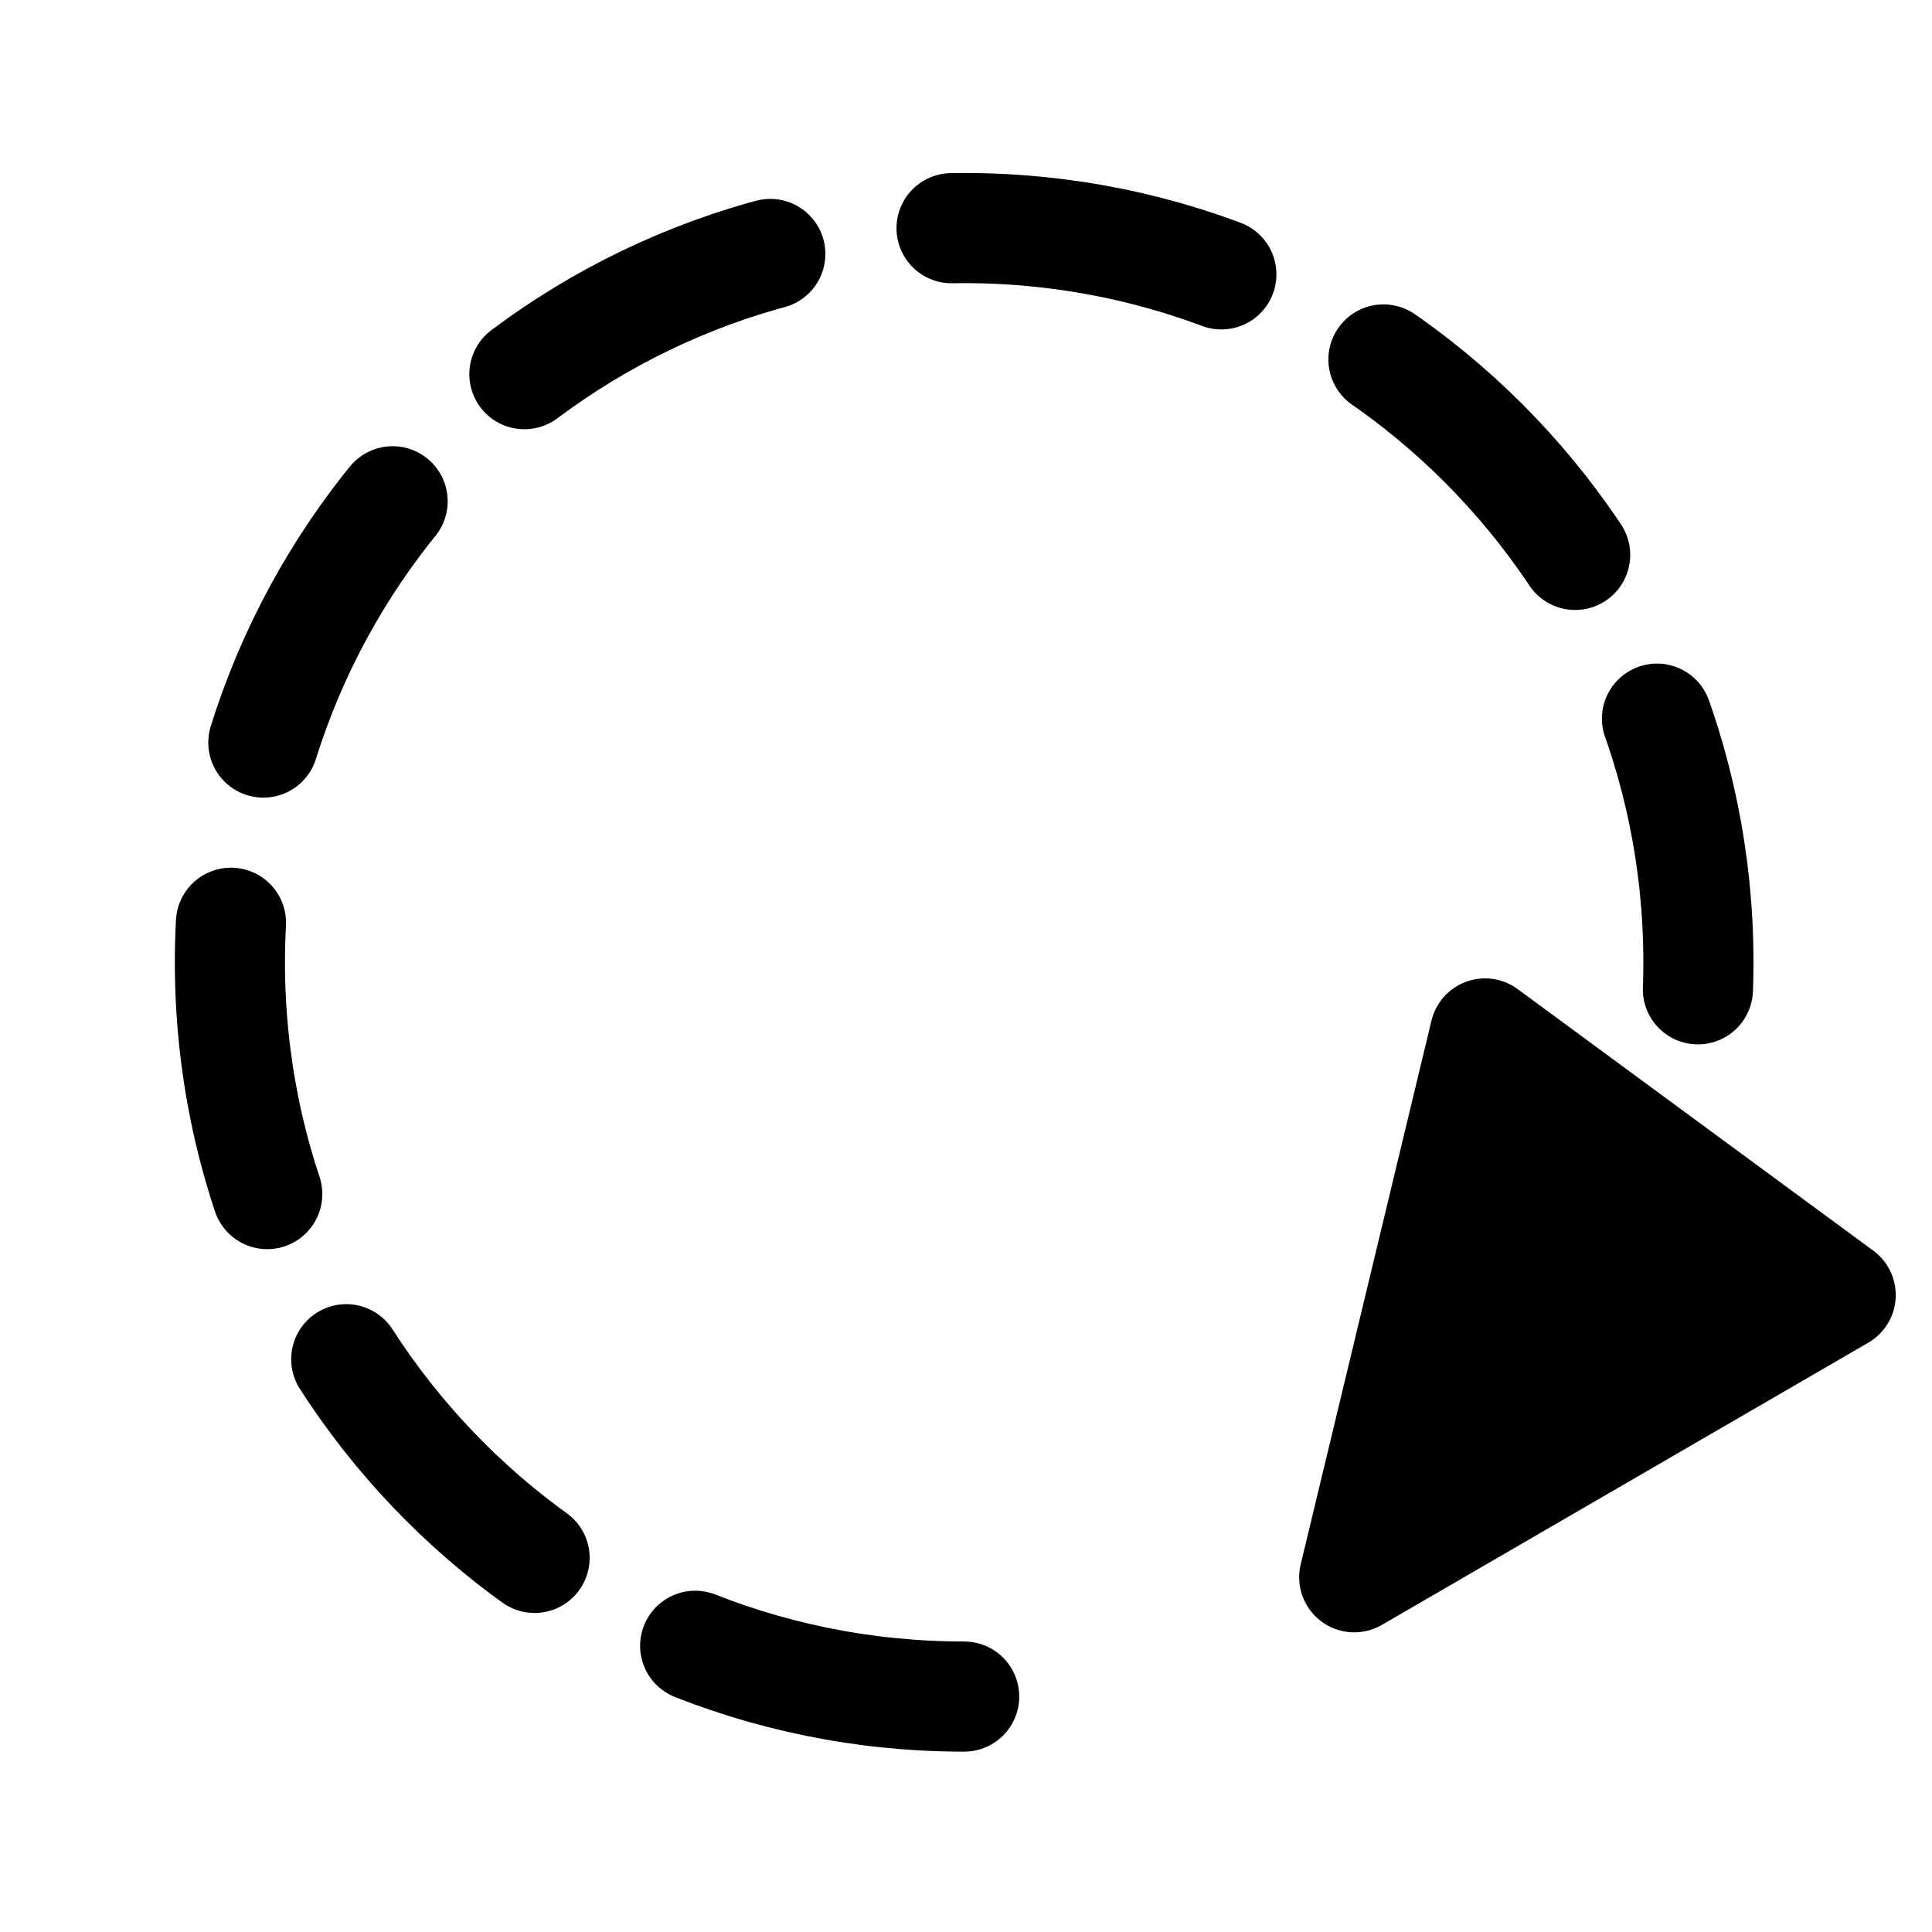
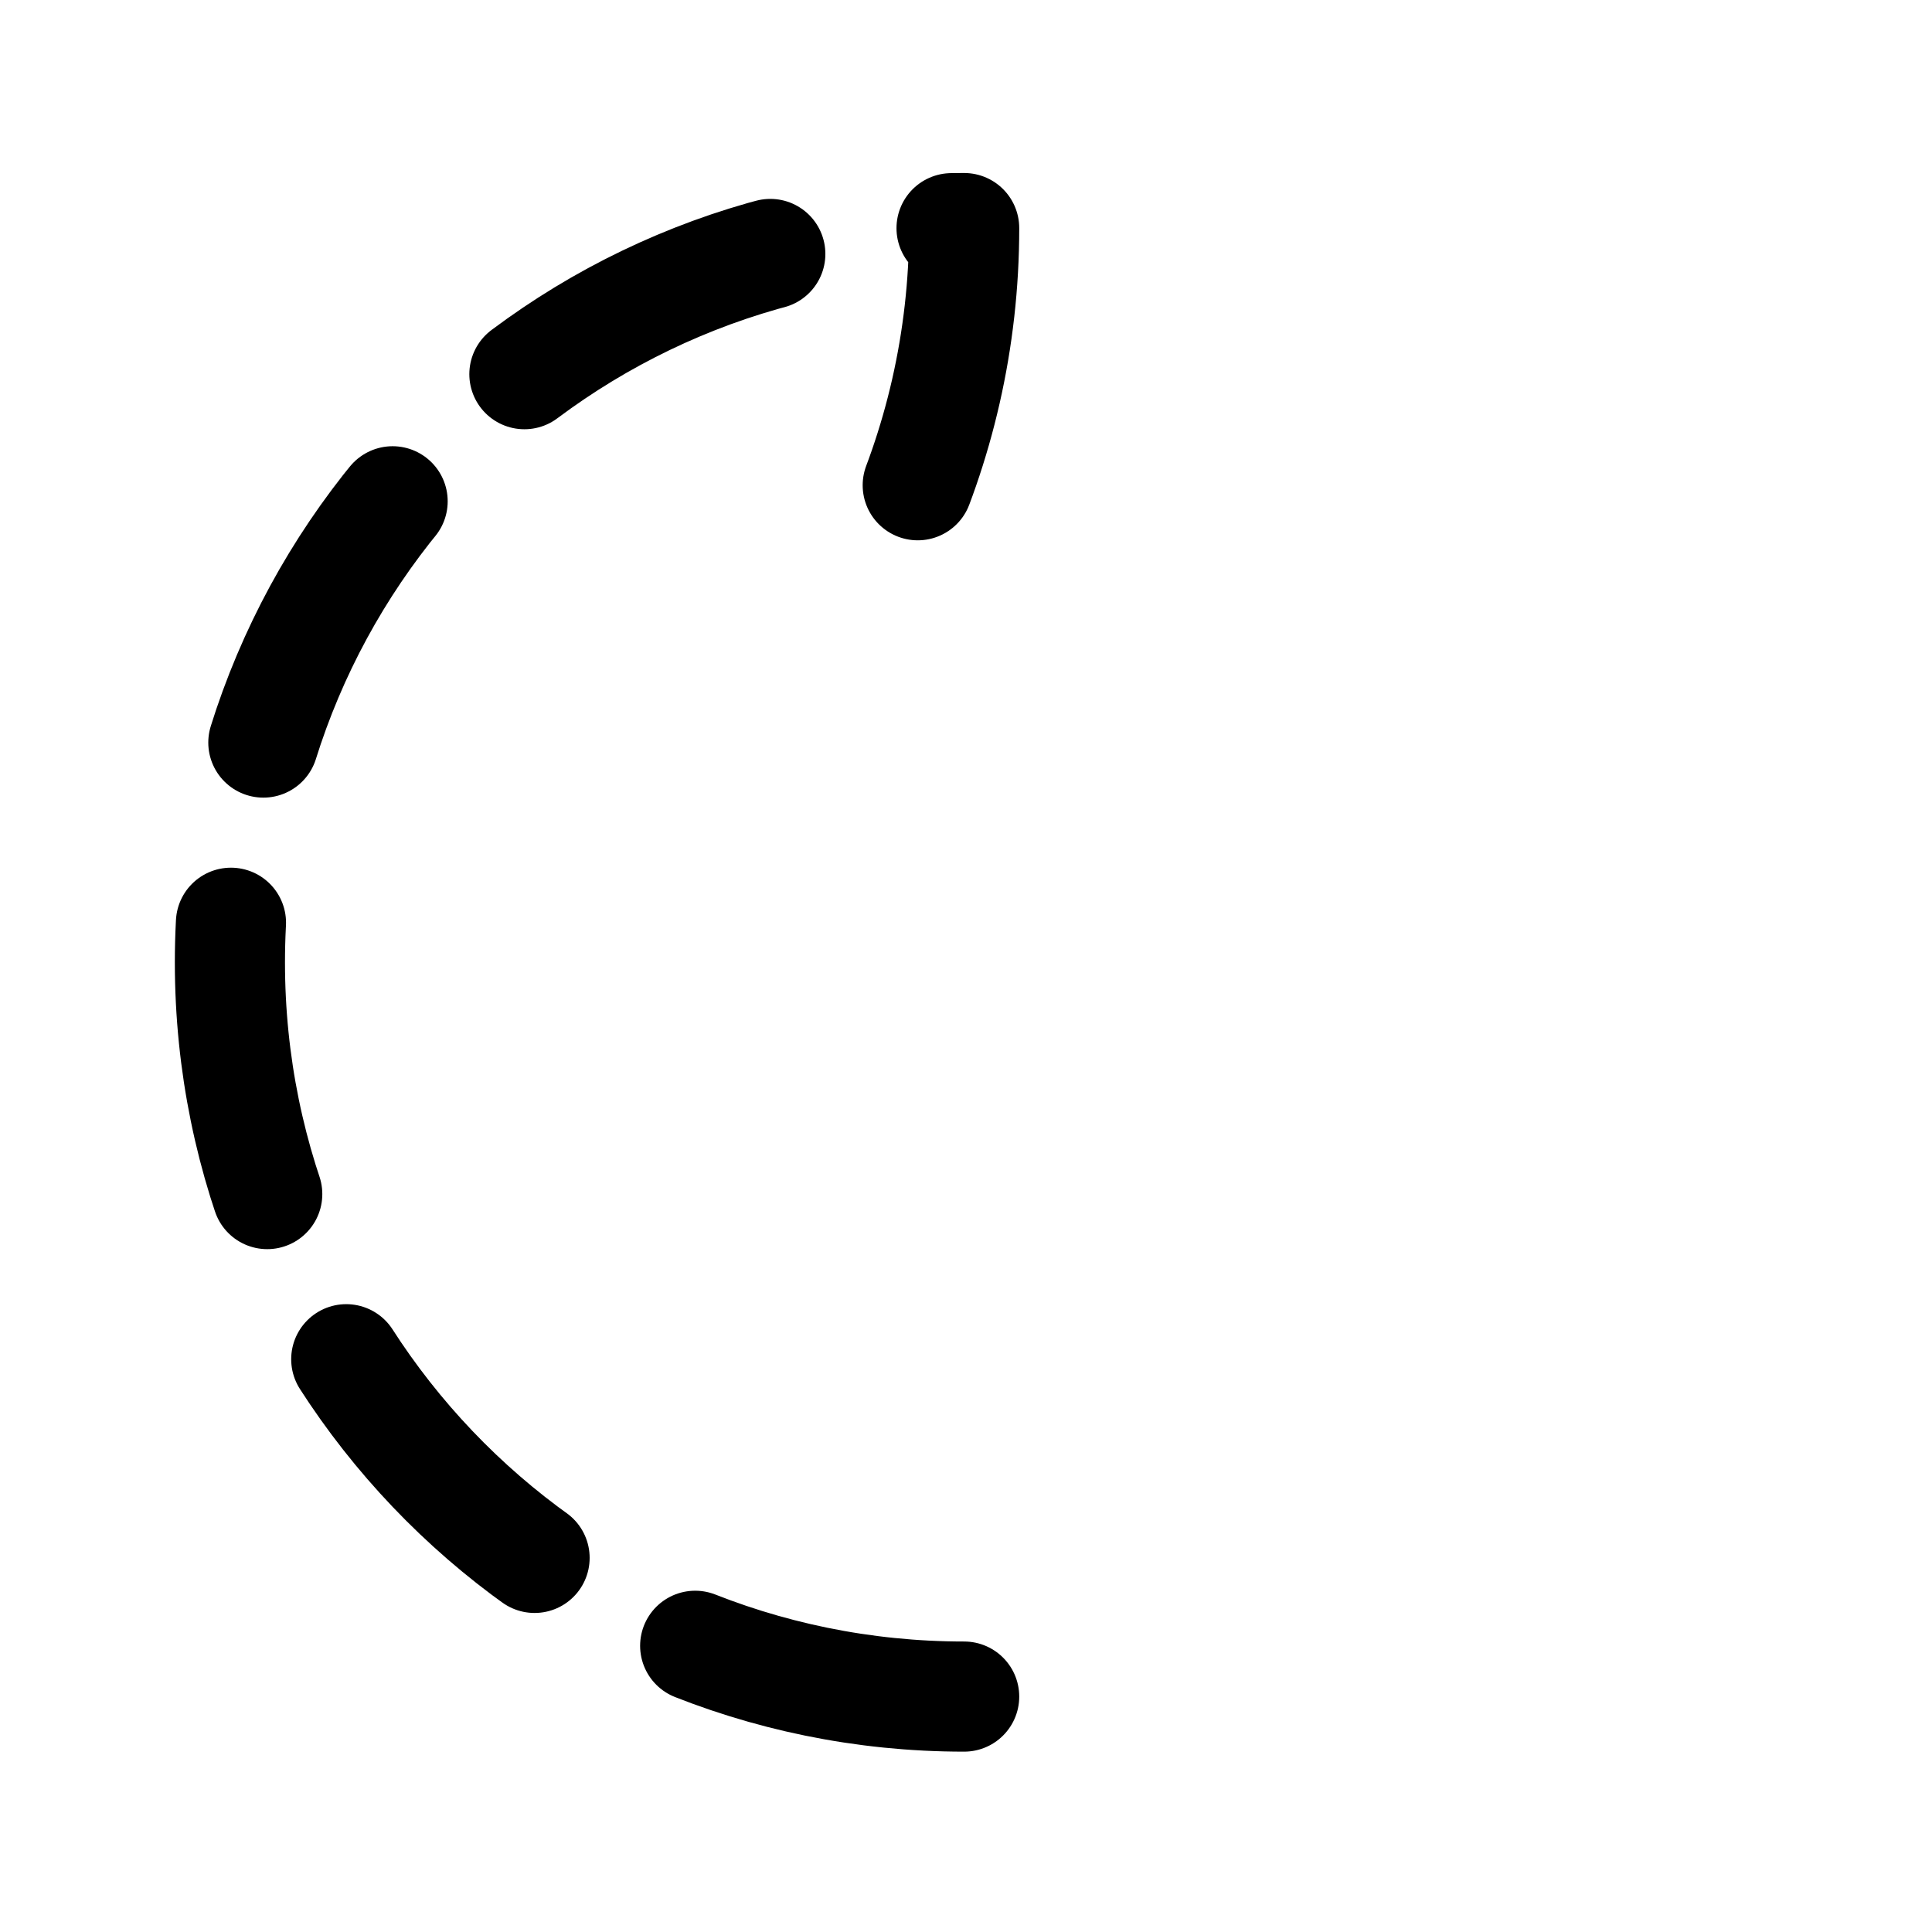
<svg xmlns="http://www.w3.org/2000/svg" version="1.1" x="0px" y="0px" width="421px" height="421px" viewBox="-0.1 0.3 421 421" enable-background="new -0.1 0.3 421 421" xml:space="preserve">
  <defs>
</defs>
  <rect id="_x3C_Slice_x3E__15_" fill="none" width="420" height="420" />
-   <path fill="none" stroke="#000000" stroke-width="24" stroke-linecap="round" stroke-linejoin="round" stroke-dasharray="60,40" d="  M210,370c-88.4,0-160-71.6-160-160S121.6,50,210,50s160,71.6,160,160c0,24.4-5.5,47.6-15.3,68.3" />
-   <polygon stroke="#000000" stroke-width="24" stroke-linecap="round" stroke-linejoin="round" points="295,344 323.5,225.5   401,282.5 " />
+   <path fill="none" stroke="#000000" stroke-width="24" stroke-linecap="round" stroke-linejoin="round" stroke-dasharray="60,40" d="  M210,370c-88.4,0-160-71.6-160-160S121.6,50,210,50c0,24.4-5.5,47.6-15.3,68.3" />
</svg>